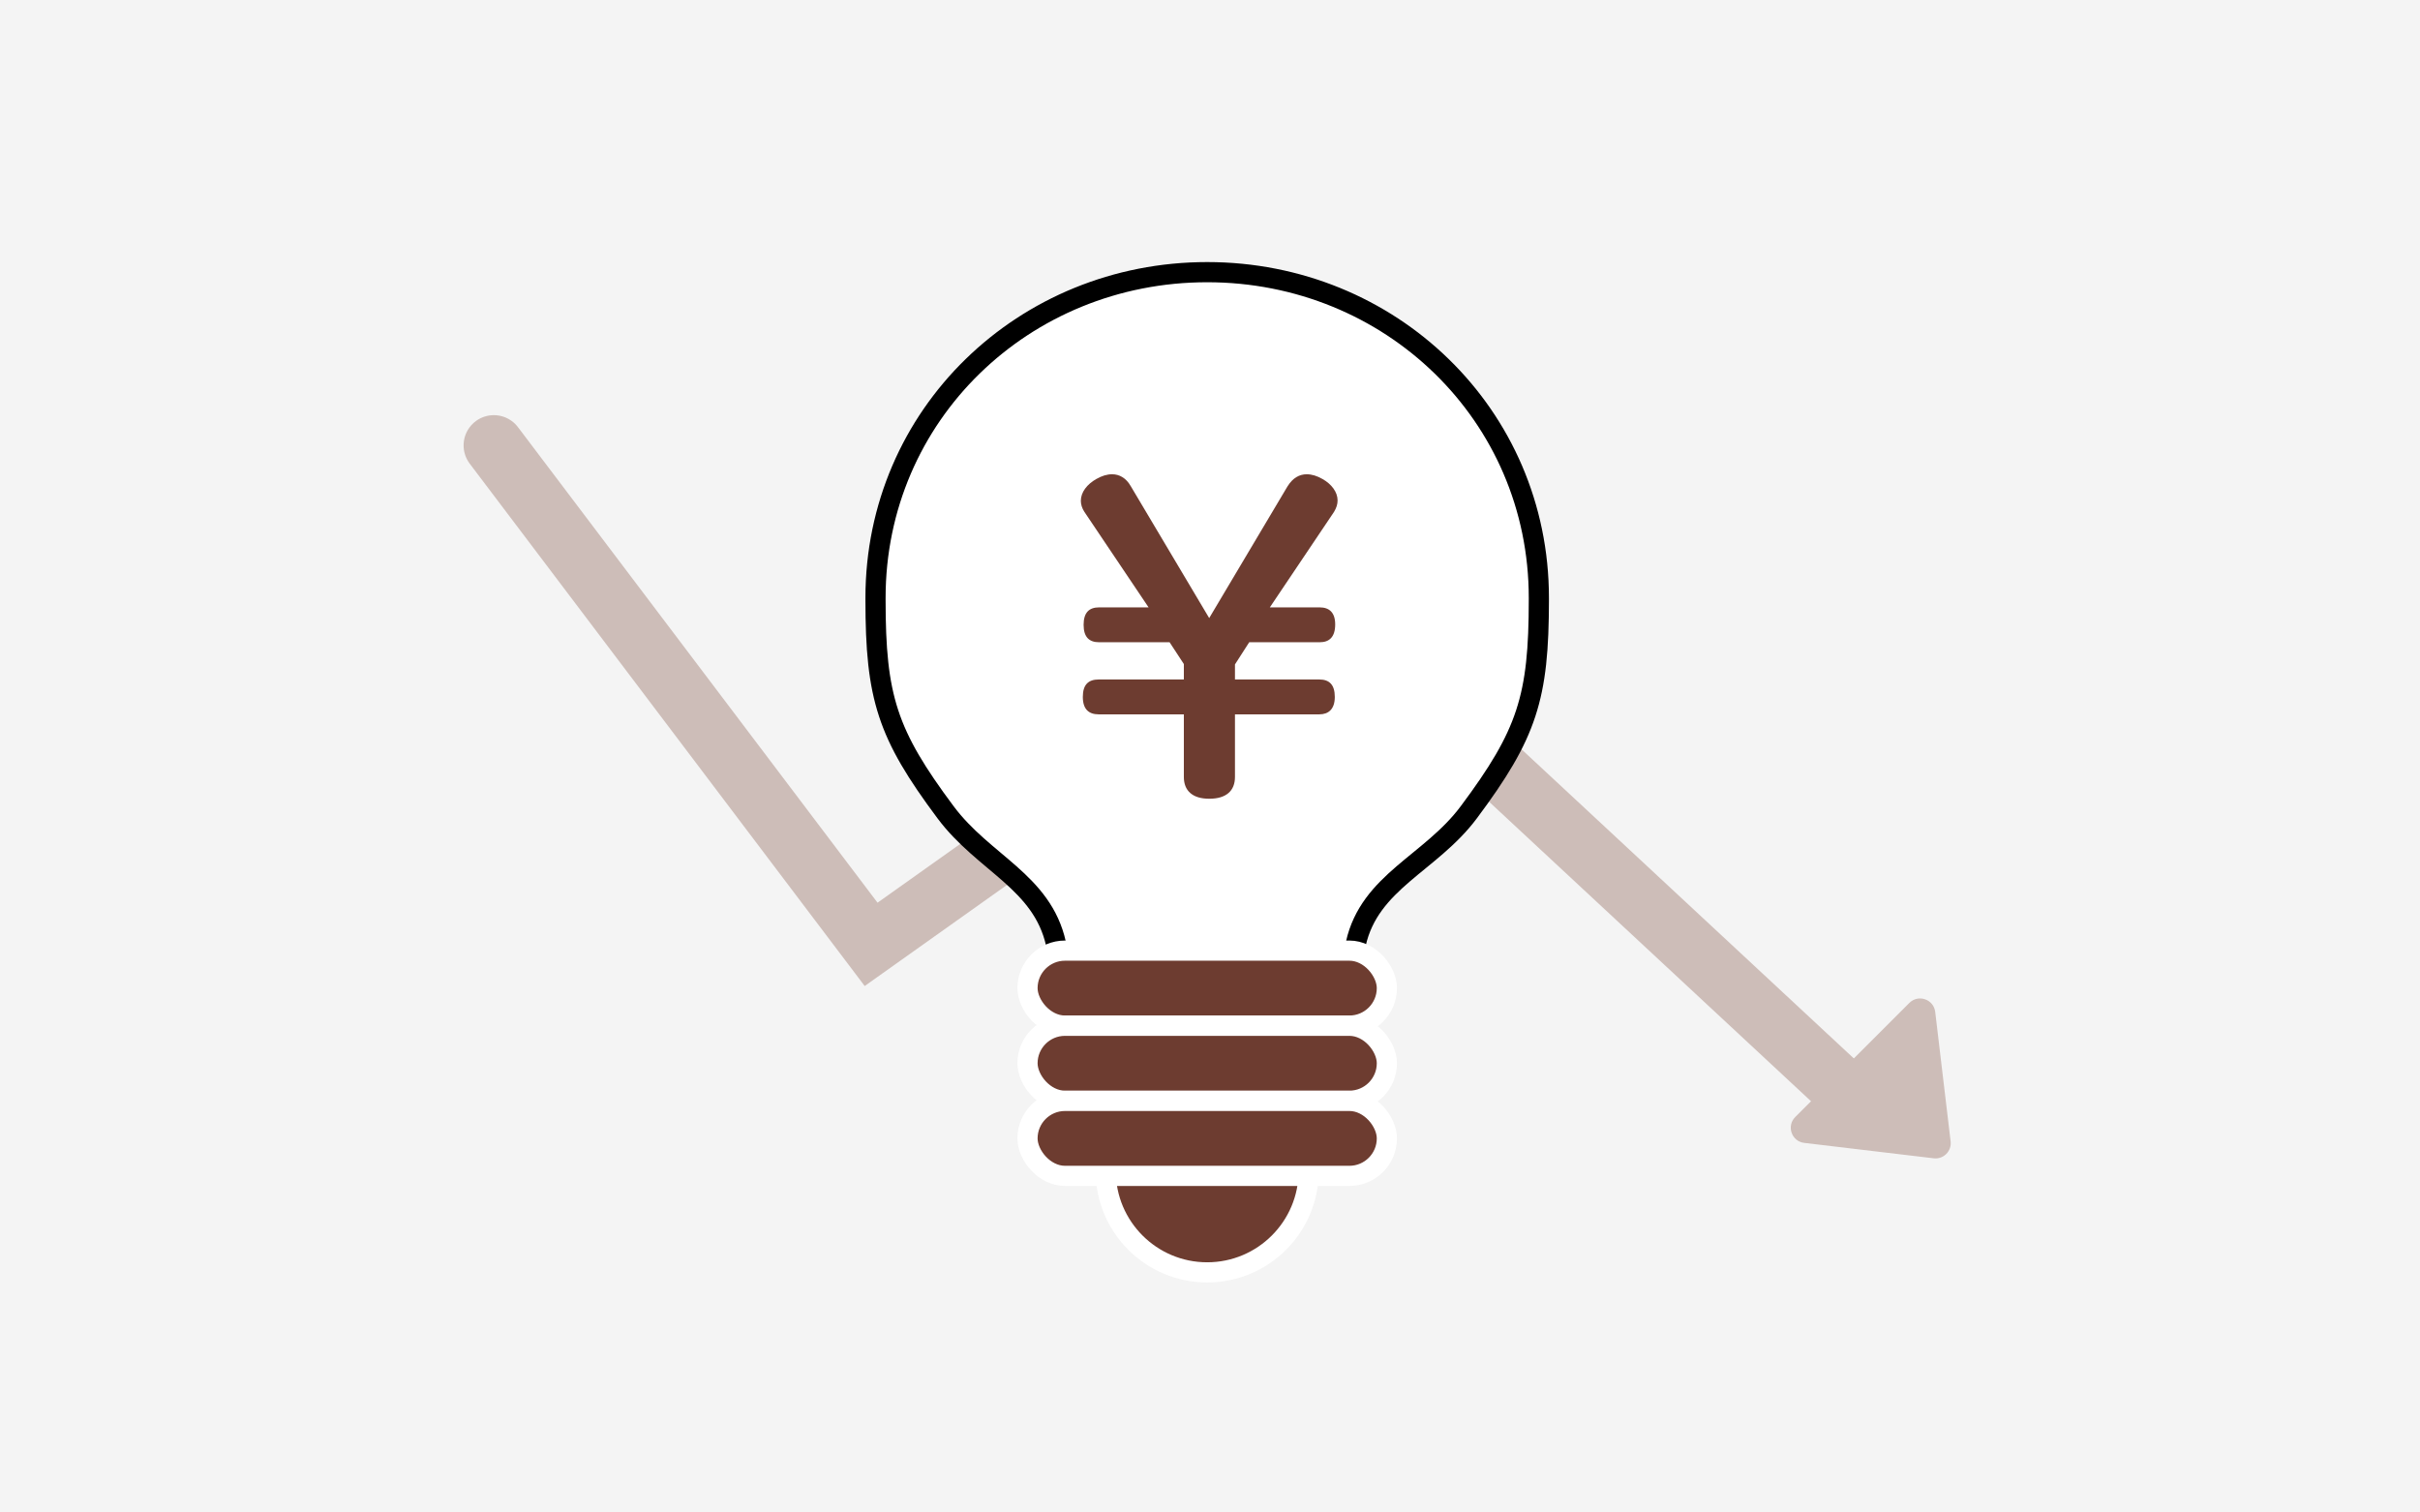
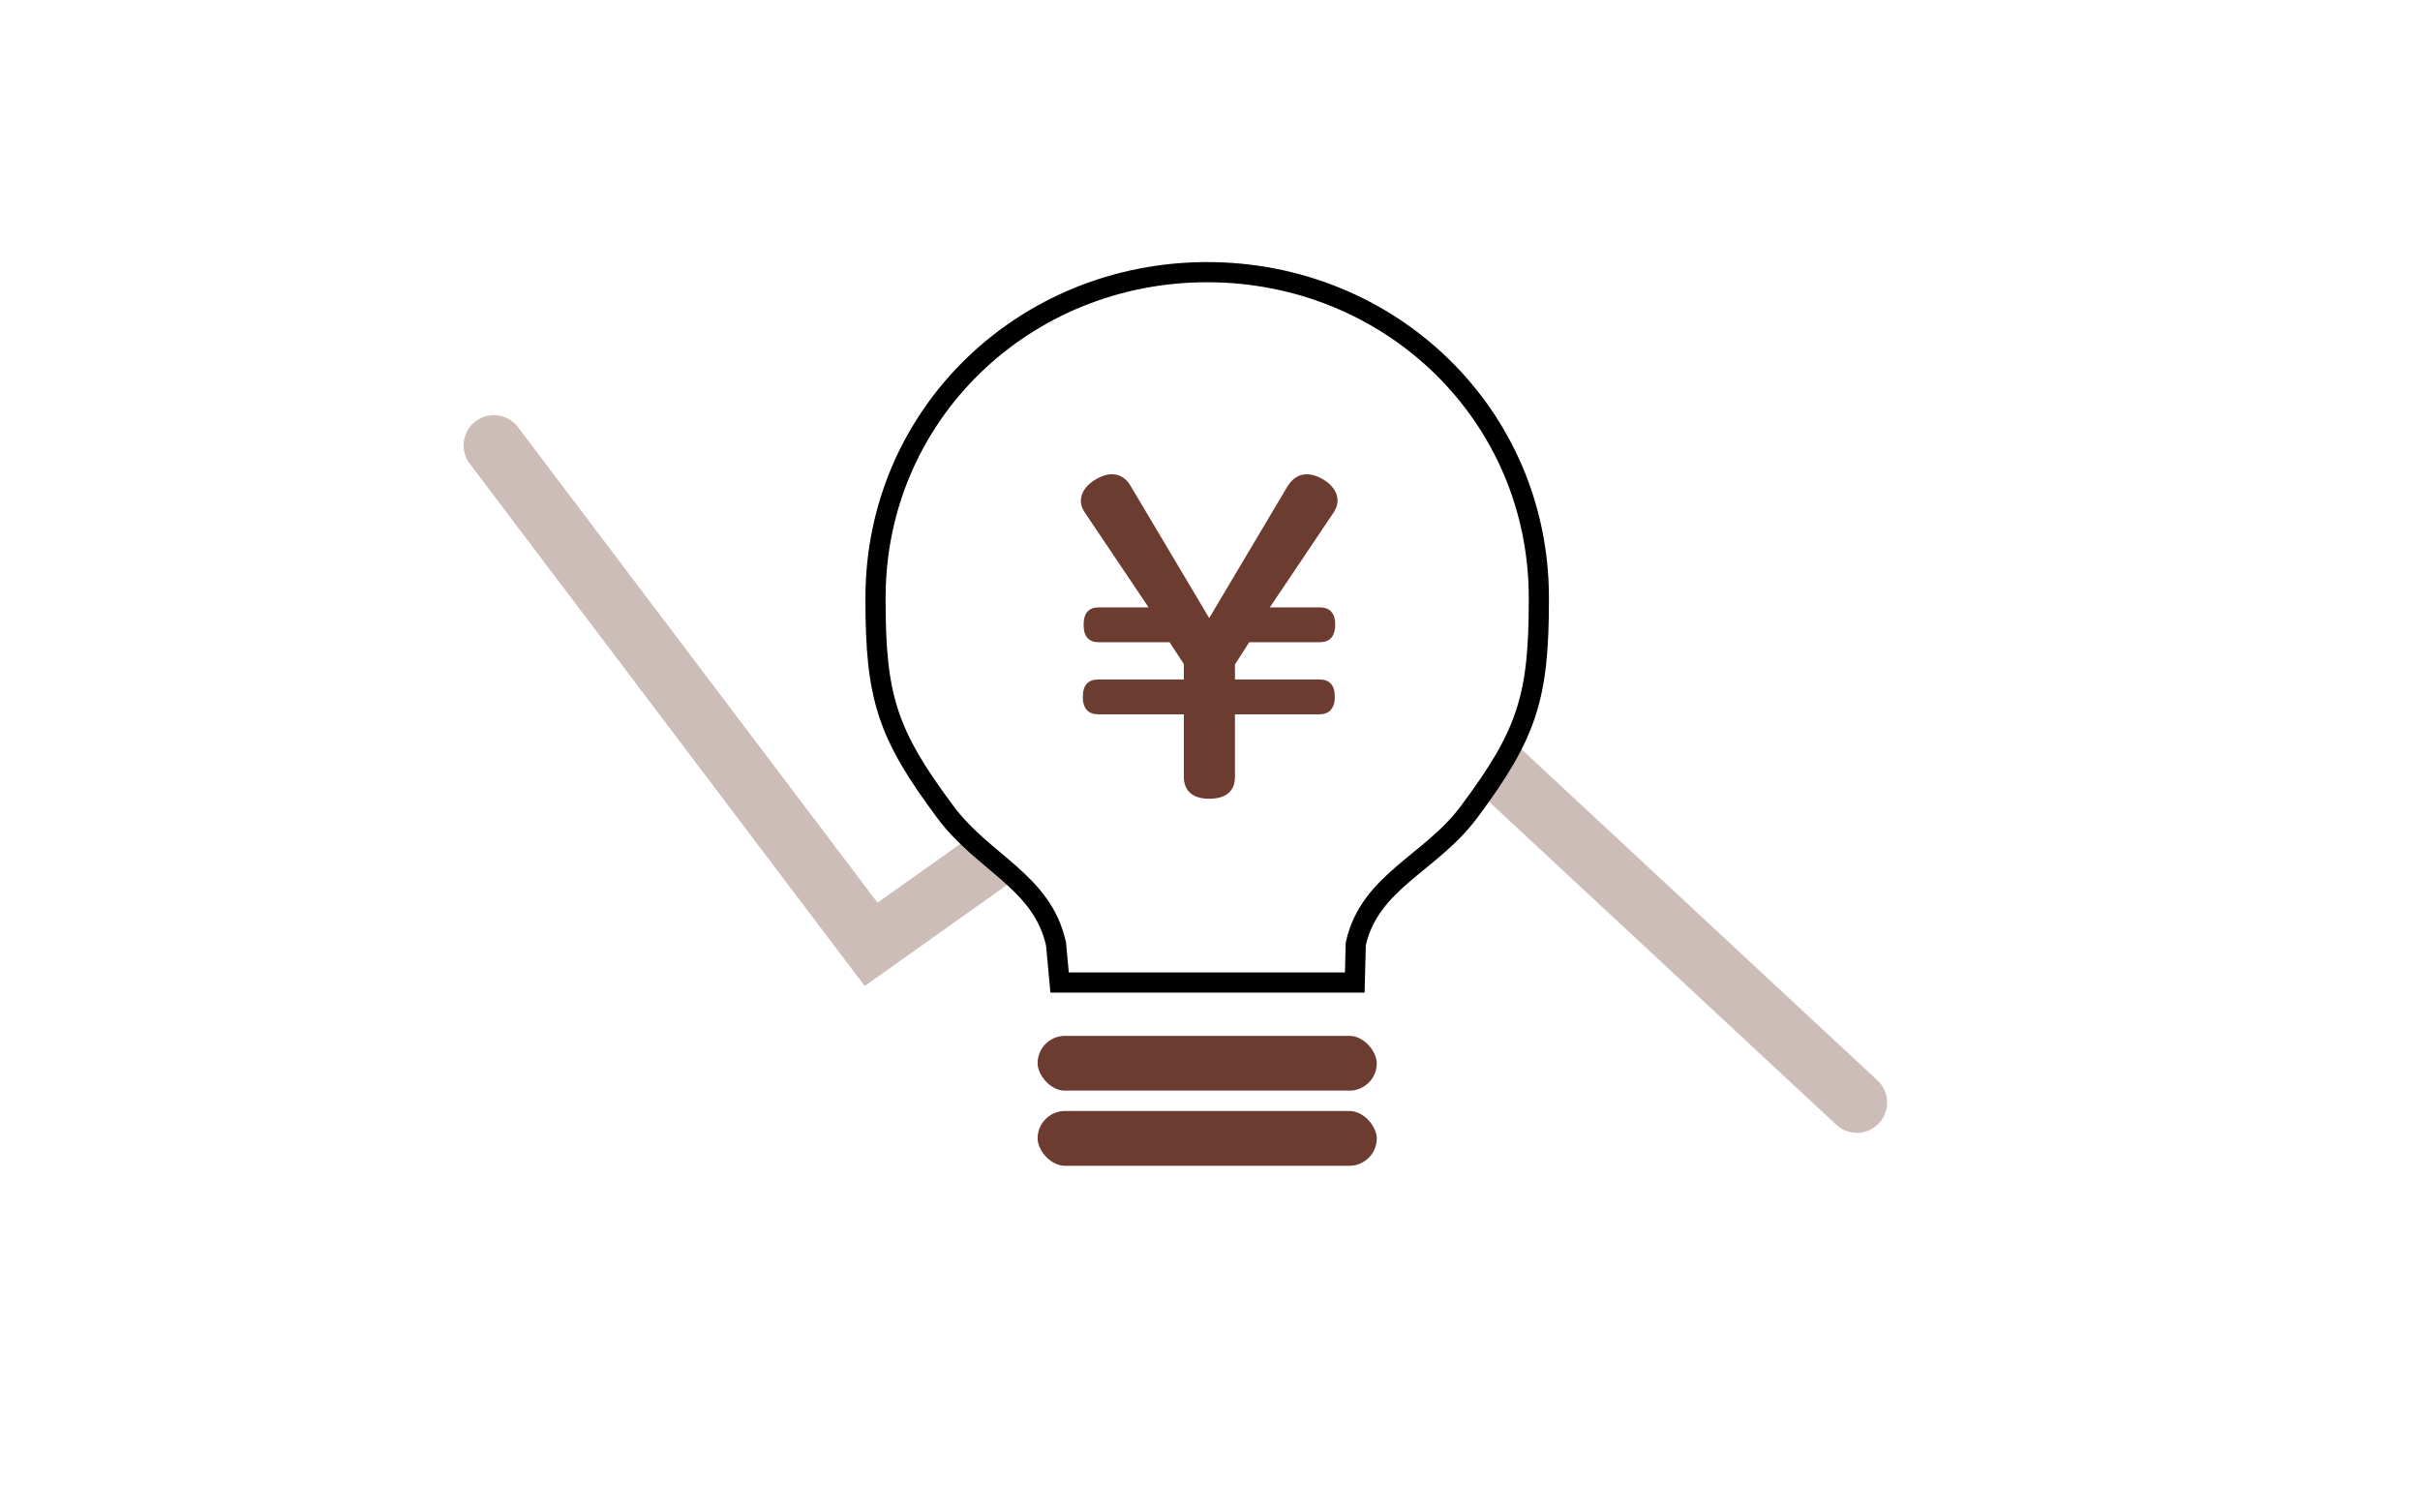
<svg xmlns="http://www.w3.org/2000/svg" id="_イヤー_1" viewBox="0 0 240 150">
  <defs>
    <style>.cls-1{fill:#f4f4f4;}.cls-2{stroke:#fff;}.cls-2,.cls-3{fill:#6d3c30;}.cls-2,.cls-4,.cls-5{stroke-linecap:round;stroke-miterlimit:10;}.cls-2,.cls-5{stroke-width:2px;}.cls-6{fill:#cdbdb8;}.cls-4{fill:none;stroke:#cdbdb8;stroke-width:6px;}.cls-5{fill:#fff;stroke:#000;}</style>
  </defs>
-   <rect id="_方形_7188" class="cls-1" width="240" height="150" />
  <g>
    <polyline class="cls-4" points="48.976 44.172 86.391 93.656 132.255 61.069 184.153 109.347" />
-     <circle class="cls-2" cx="119.721" cy="116.12" r="10.067" />
    <path class="cls-5" d="M119.721,26.991h0c-18.166,0-32.893,14.136-32.893,32.302v.188c0,9.687,1.155,13.315,6.949,21.078h0c3.787,5.073,9.569,6.864,10.951,13.043l.357,3.843h29.271l.102-3.843c1.382-6.178,7.419-7.969,11.206-13.043h0c5.795-7.762,6.949-11.391,6.949-21.078v-.188c0-18.166-14.727-32.302-32.893-32.302Z" />
-     <rect class="cls-2" x="101.902" y="94.278" width="35.638" height="7.435" rx="3.717" ry="3.717" />
    <rect class="cls-2" x="101.902" y="101.73" width="35.638" height="7.435" rx="3.717" ry="3.717" />
    <rect class="cls-2" x="101.902" y="109.182" width="35.638" height="7.435" rx="3.717" ry="3.717" />
    <path class="cls-3" d="M127.702,48.214c.511-.825,1.179-1.179,1.886-1.179,.511,0,1.021,.157,1.572,.471,.903,.511,1.493,1.297,1.493,2.122,0,.393-.118,.747-.354,1.139l-6.365,9.469h4.95c.943,0,1.532,.511,1.532,1.689,0,1.257-.589,1.768-1.532,1.768h-6.994l-1.414,2.201v1.493h8.369c.982,0,1.532,.511,1.532,1.729s-.629,1.729-1.532,1.729h-8.369v6.208c0,1.375-.864,2.161-2.554,2.161-1.65,0-2.515-.786-2.515-2.161v-6.208h-8.448c-.982,0-1.571-.511-1.571-1.729s.55-1.729,1.571-1.729h8.448v-1.532l-1.415-2.161h-6.993c-.982,0-1.533-.511-1.533-1.729s.551-1.729,1.533-1.729h4.911l-6.365-9.469c-.236-.354-.354-.747-.354-1.1,0-.864,.629-1.65,1.532-2.161,.55-.314,1.061-.471,1.571-.471,.708,0,1.375,.354,1.847,1.179l7.78,13.084,7.779-13.084Z" />
  </g>
-   <path class="cls-6" d="M193.45,113.197l-1.528-12.843c-.149-1.252-1.675-1.78-2.566-.889l-11.315,11.315c-.891,.891-.362,2.418,.889,2.566l12.843,1.528c.97,.115,1.793-.707,1.677-1.677Z" />
</svg>